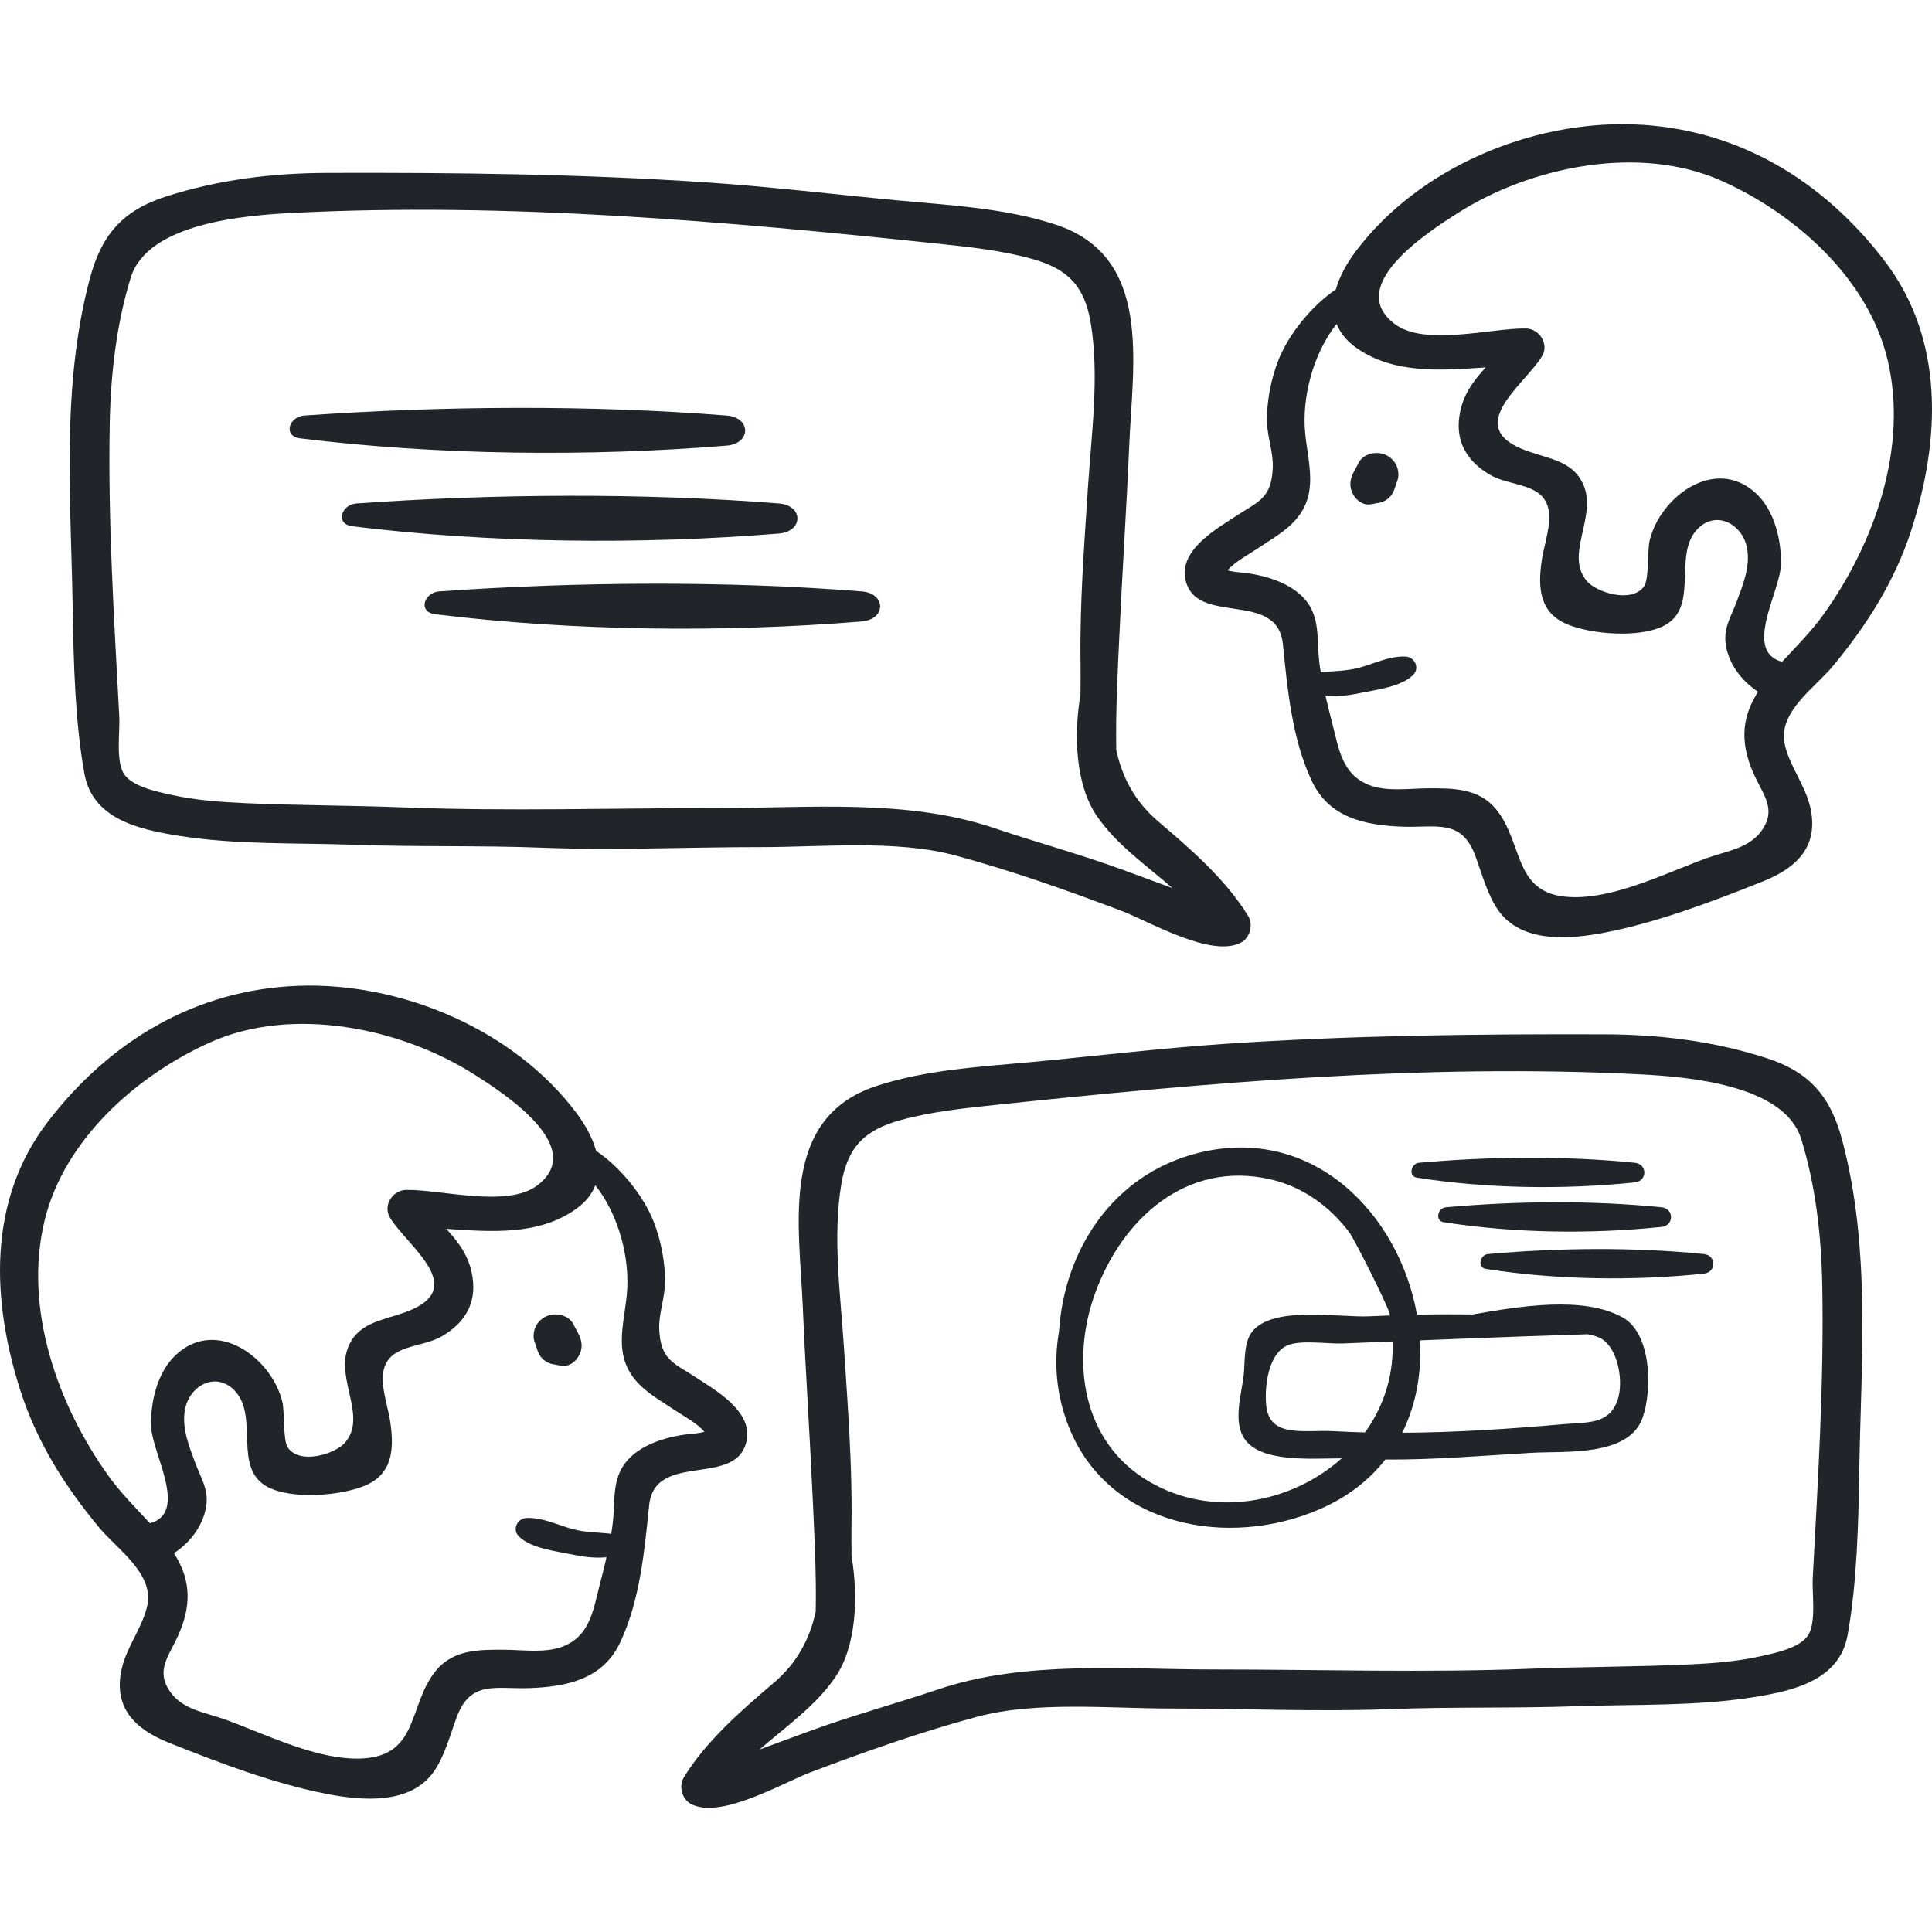
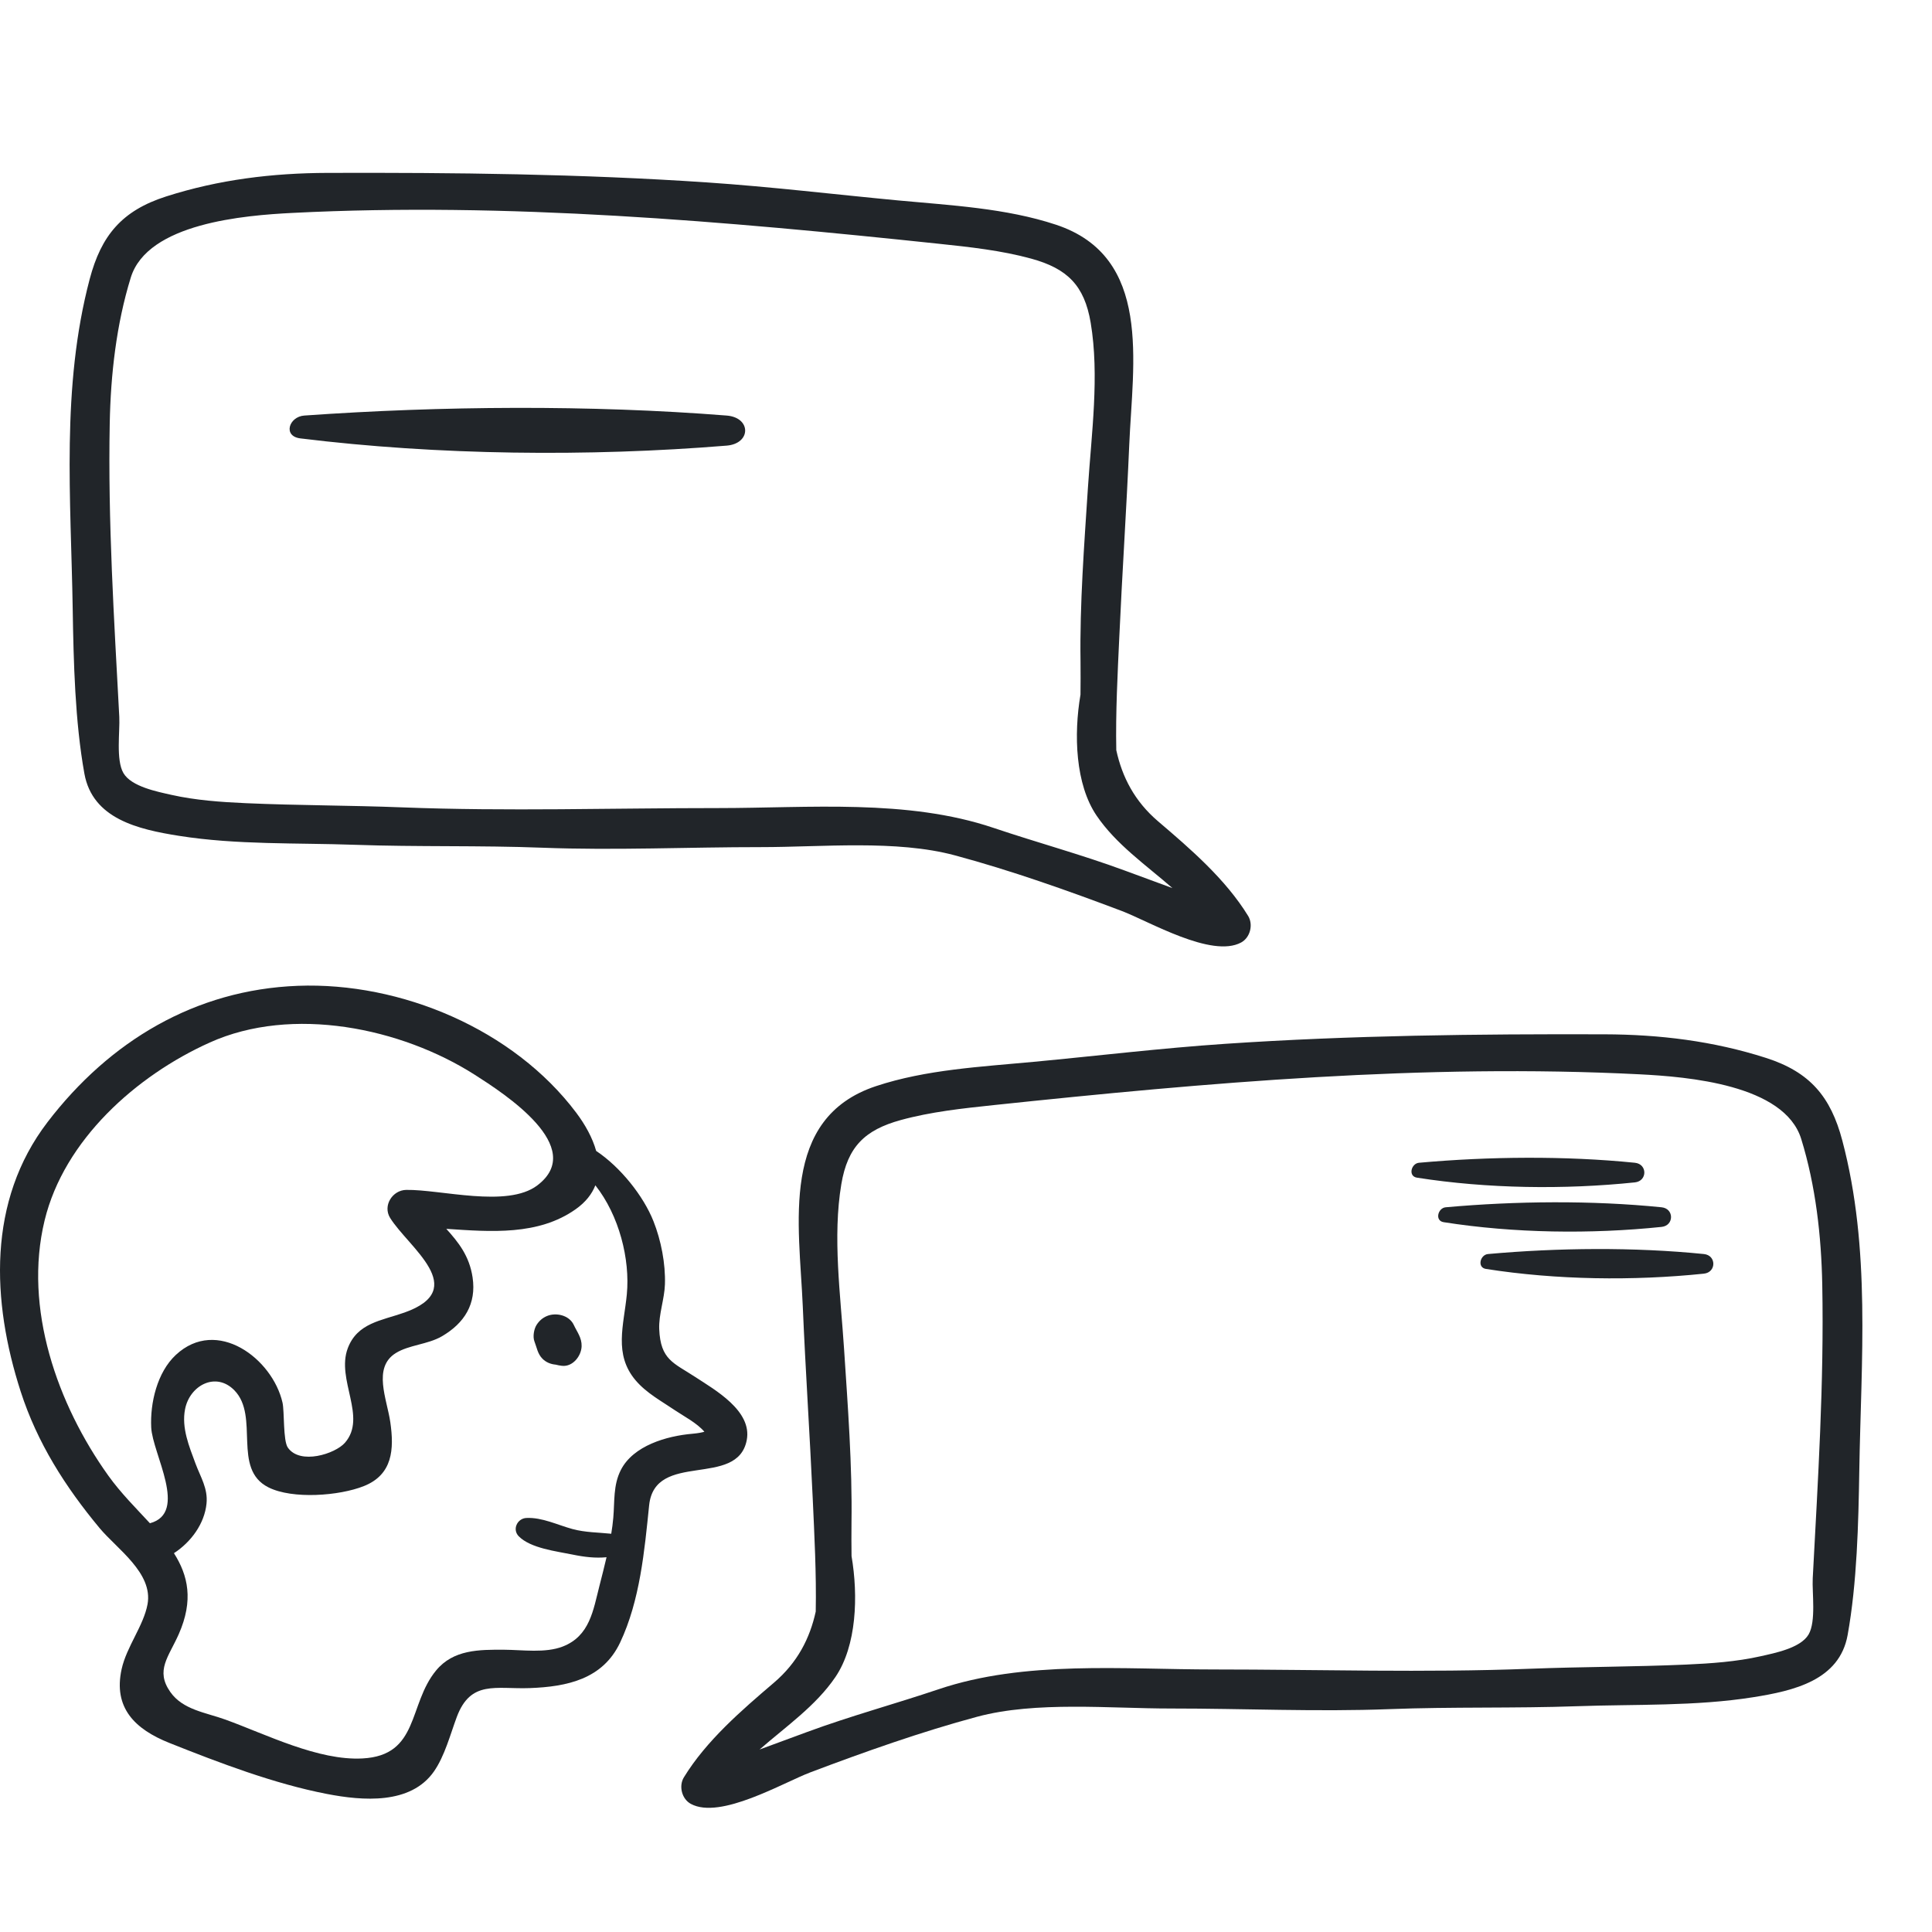
<svg xmlns="http://www.w3.org/2000/svg" width="90" height="90" viewBox="0 0 90 90" fill="none">
-   <path d="M87.783 12.141C84.892 8.367 80.902 5.977 76.127 5.795C71.327 5.612 66.075 7.821 63.153 11.712C62.743 12.259 62.4 12.871 62.229 13.486C61.099 14.239 60.025 15.585 59.559 16.761C59.206 17.652 58.994 18.735 59.025 19.701C59.047 20.384 59.32 21.108 59.291 21.785C59.231 23.223 58.621 23.357 57.618 24.014C56.702 24.615 54.95 25.593 55.215 26.961C55.653 29.219 59.497 27.435 59.761 29.998C59.978 32.117 60.186 34.429 61.113 36.389C61.921 38.096 63.583 38.446 65.327 38.51C66.905 38.567 68.074 38.124 68.722 39.858C69.022 40.663 69.284 41.677 69.788 42.397C70.876 43.95 73.11 43.761 74.766 43.442C77.219 42.97 79.784 41.991 82.109 41.065C83.718 40.424 84.731 39.426 84.334 37.625C84.103 36.578 83.311 35.605 83.127 34.603C82.861 33.147 84.561 32.017 85.358 31.059C86.958 29.135 88.265 27.082 89.035 24.699C90.393 20.493 90.601 15.819 87.783 12.141ZM82.067 38.69C81.484 39.523 80.421 39.643 79.498 39.978C77.594 40.668 75.178 41.898 73.112 41.787C70.461 41.645 70.993 39.275 69.688 37.691C68.88 36.711 67.679 36.717 66.508 36.723C65.655 36.728 64.598 36.889 63.786 36.574C62.52 36.084 62.365 34.872 62.075 33.744C61.962 33.305 61.849 32.861 61.745 32.413C62.256 32.463 62.769 32.406 63.329 32.29C64.077 32.136 65.279 31.999 65.833 31.439C66.149 31.12 65.905 30.606 65.479 30.585C64.745 30.548 64.021 30.914 63.327 31.102C62.735 31.262 62.121 31.257 61.526 31.319C61.485 31.07 61.452 30.82 61.43 30.57C61.364 29.81 61.438 29.056 61.079 28.35C60.5 27.213 58.943 26.765 57.748 26.662C57.471 26.638 57.298 26.601 57.187 26.568C57.543 26.153 58.145 25.847 58.535 25.582C59.176 25.147 59.882 24.772 60.391 24.173C61.421 22.959 60.938 21.605 60.8 20.169C60.643 18.53 61.157 16.491 62.266 15.089C62.425 15.492 62.715 15.871 63.182 16.202C64.924 17.433 67.129 17.256 69.21 17.115C68.649 17.738 68.136 18.371 67.985 19.378C67.801 20.61 68.363 21.509 69.417 22.122C70.069 22.502 70.954 22.521 71.567 22.906C72.65 23.584 71.972 25.051 71.818 26.122C71.636 27.382 71.706 28.563 73.051 29.1C74.19 29.555 76.37 29.722 77.493 29.16C79.206 28.302 77.895 25.854 79.081 24.638C79.944 23.754 81.161 24.405 81.38 25.515C81.551 26.386 81.188 27.255 80.894 28.046C80.658 28.681 80.309 29.207 80.38 29.919C80.474 30.85 81.098 31.704 81.897 32.224C81.238 33.26 80.976 34.419 81.672 35.995C82.142 37.061 82.774 37.682 82.067 38.69ZM84.955 28.612C84.371 29.428 83.659 30.133 83.016 30.83C81.21 30.345 82.896 27.602 82.956 26.367C83.011 25.232 82.681 23.801 81.809 22.989C79.894 21.205 77.306 23.163 76.84 25.21C76.745 25.628 76.819 26.98 76.591 27.307C76.019 28.126 74.384 27.596 73.935 27.084C72.884 25.888 74.35 24.144 73.8 22.68C73.353 21.493 72.227 21.394 71.155 21.014C68.075 19.921 70.972 17.981 71.826 16.608C72.181 16.038 71.718 15.312 71.077 15.302C69.465 15.277 66.375 16.151 64.975 15.095C62.621 13.321 66.517 10.811 67.885 9.938C71.319 7.749 76.38 6.704 80.229 8.437C83.651 9.977 87.013 12.972 87.922 16.724C88.915 20.818 87.325 25.299 84.955 28.612Z" fill="#212529" />
-   <path d="M65.003 21.588C64.883 21.402 64.729 21.265 64.524 21.178C64.101 21 63.486 21.136 63.274 21.588C63.117 21.922 62.895 22.187 62.906 22.583C62.919 23.035 63.316 23.553 63.82 23.497C63.925 23.485 64.022 23.466 64.116 23.441C64.344 23.423 64.566 23.333 64.734 23.162C64.96 22.931 64.993 22.642 65.104 22.36C65.189 22.142 65.127 21.78 65.003 21.588Z" fill="#212529" />
  <path d="M58.142 42.666C57.091 40.955 55.464 39.552 53.948 38.26C52.85 37.323 52.273 36.193 52.001 34.945C51.966 33.183 52.064 31.36 52.141 29.681C52.276 26.693 52.477 23.707 52.605 20.717C52.767 16.903 53.693 11.96 49.192 10.468C46.858 9.695 44.285 9.566 41.856 9.338C38.878 9.057 35.924 8.7 32.937 8.498C27.05 8.101 21.161 8.036 15.261 8.054C12.691 8.062 10.196 8.365 7.738 9.152C5.676 9.812 4.716 10.971 4.179 12.998C2.843 18.049 3.305 23.231 3.387 28.381C3.427 30.849 3.494 33.613 3.931 36.037C4.311 38.143 6.428 38.634 8.336 38.936C11.029 39.363 13.815 39.257 16.533 39.354C19.449 39.458 22.356 39.377 25.27 39.49C28.651 39.62 32.068 39.46 35.454 39.462C38.293 39.463 41.745 39.11 44.482 39.846C47.076 40.542 49.737 41.485 52.251 42.435C53.525 42.917 56.443 44.647 57.817 43.905C58.24 43.676 58.391 43.072 58.142 42.666ZM52.389 40.551C50.381 39.81 48.311 39.25 46.283 38.566C42.258 37.208 37.677 37.644 33.456 37.643C28.555 37.642 23.623 37.801 18.731 37.61C16.306 37.515 13.872 37.523 11.45 37.415C10.303 37.364 9.107 37.28 7.986 37.028C7.326 36.879 6.12 36.646 5.75 36.013C5.393 35.403 5.592 34.06 5.557 33.396C5.314 28.817 5.025 24.308 5.112 19.722C5.155 17.451 5.419 15.11 6.092 12.93C6.877 10.391 11.401 10.03 13.631 9.918C23.64 9.412 33.778 10.305 43.72 11.354C45.156 11.505 46.642 11.665 48.041 12.049C49.714 12.509 50.515 13.291 50.808 15.033C51.222 17.495 50.843 20.221 50.681 22.701C50.507 25.388 50.296 28.125 50.335 30.818C50.342 31.324 50.337 31.84 50.333 32.36C50.016 34.214 50.091 36.534 51.085 37.997C51.998 39.339 53.374 40.288 54.617 41.371C53.874 41.097 53.131 40.825 52.389 40.551Z" fill="#212529" />
  <path d="M32.382 64.142C31.379 63.484 30.769 63.351 30.709 61.914C30.681 61.236 30.954 60.512 30.975 59.829C31.006 58.863 30.795 57.78 30.441 56.889C29.975 55.712 28.902 54.367 27.771 53.614C27.601 52.999 27.257 52.387 26.847 51.84C23.925 47.949 18.674 45.74 13.873 45.923C9.098 46.105 5.108 48.495 2.217 52.269C-0.601 55.948 -0.393 60.621 0.965 64.827C1.735 67.211 3.042 69.264 4.642 71.187C5.439 72.145 7.139 73.275 6.873 74.731C6.689 75.733 5.897 76.707 5.666 77.753C5.269 79.554 6.282 80.552 7.891 81.193C10.216 82.119 12.781 83.098 15.234 83.57C16.89 83.889 19.124 84.077 20.212 82.525C20.716 81.805 20.978 80.791 21.278 79.986C21.926 78.252 23.095 78.695 24.673 78.638C26.417 78.574 28.079 78.224 28.887 76.517C29.813 74.557 30.022 72.245 30.239 70.126C30.503 67.563 34.347 69.347 34.786 67.089C35.051 65.721 33.299 64.743 32.382 64.142ZM6.984 70.959C6.341 70.261 5.629 69.556 5.045 68.74C2.675 65.427 1.085 60.946 2.078 56.852C2.987 53.1 6.349 50.105 9.771 48.565C13.62 46.832 18.681 47.877 22.115 50.066C23.483 50.939 27.379 53.449 25.025 55.224C23.625 56.279 20.536 55.405 18.923 55.43C18.282 55.44 17.819 56.166 18.174 56.736C19.027 58.109 21.925 60.049 18.845 61.142C17.773 61.522 16.647 61.621 16.2 62.808C15.65 64.272 17.116 66.016 16.066 67.212C15.616 67.724 13.981 68.254 13.409 67.435C13.181 67.108 13.255 65.757 13.16 65.338C12.694 63.291 10.106 61.333 8.191 63.117C7.319 63.929 6.989 65.36 7.044 66.495C7.104 67.731 8.79 70.473 6.984 70.959ZM32.252 66.79C31.057 66.893 29.5 67.341 28.921 68.478C28.561 69.184 28.636 69.938 28.57 70.698C28.549 70.948 28.515 71.198 28.474 71.448C27.879 71.385 27.265 71.39 26.673 71.23C25.979 71.042 25.255 70.677 24.521 70.713C24.095 70.734 23.851 71.248 24.167 71.568C24.721 72.127 25.923 72.264 26.671 72.418C27.231 72.534 27.744 72.591 28.255 72.542C28.151 72.989 28.038 73.433 27.925 73.872C27.635 75 27.48 76.212 26.214 76.702C25.402 77.017 24.345 76.856 23.492 76.851C22.321 76.845 21.119 76.839 20.312 77.82C19.007 79.403 19.539 81.774 16.888 81.915C14.822 82.026 12.406 80.796 10.502 80.106C9.579 79.772 8.517 79.652 7.933 78.818C7.226 77.81 7.858 77.189 8.328 76.123C9.024 74.547 8.762 73.389 8.103 72.353C8.903 71.833 9.526 70.978 9.62 70.047C9.692 69.335 9.342 68.81 9.106 68.175C8.813 67.383 8.449 66.515 8.621 65.644C8.839 64.534 10.056 63.883 10.919 64.767C12.105 65.982 10.794 68.43 12.507 69.288C13.63 69.851 15.81 69.683 16.95 69.228C18.295 68.692 18.364 67.511 18.182 66.251C18.028 65.179 17.35 63.713 18.433 63.034C19.046 62.65 19.931 62.631 20.583 62.251C21.637 61.638 22.199 60.739 22.015 59.507C21.865 58.499 21.351 57.867 20.79 57.244C22.871 57.384 25.076 57.562 26.818 56.33C27.285 56 27.575 55.621 27.734 55.217C28.843 56.619 29.357 58.659 29.2 60.297C29.062 61.734 28.579 63.087 29.61 64.302C30.118 64.901 30.824 65.275 31.465 65.711C31.856 65.975 32.457 66.282 32.813 66.696C32.702 66.729 32.529 66.766 32.252 66.79Z" fill="#212529" />
  <path d="M26.727 61.717C26.514 61.264 25.899 61.128 25.476 61.307C25.271 61.393 25.117 61.531 24.997 61.717C24.873 61.909 24.811 62.27 24.896 62.488C25.007 62.771 25.04 63.06 25.266 63.291C25.434 63.462 25.656 63.551 25.885 63.57C25.979 63.594 26.076 63.614 26.18 63.625C26.684 63.681 27.081 63.164 27.094 62.712C27.105 62.316 26.883 62.05 26.727 61.717Z" fill="#212529" />
  <path d="M85.821 53.127C85.285 51.099 84.325 49.94 82.263 49.28C79.805 48.493 77.309 48.19 74.739 48.182C68.84 48.164 62.95 48.229 57.064 48.626C54.077 48.828 51.122 49.185 48.144 49.465C45.715 49.694 43.142 49.822 40.809 50.596C36.308 52.088 37.233 57.031 37.396 60.844C37.523 63.835 37.724 66.821 37.86 69.809C37.936 71.487 38.034 73.311 38 75.073C37.727 76.321 37.15 77.451 36.052 78.387C34.537 79.68 32.909 81.082 31.859 82.793C31.609 83.2 31.76 83.804 32.184 84.033C33.557 84.775 36.476 83.045 37.75 82.563C40.264 81.612 42.925 80.67 45.519 79.973C48.256 79.238 51.707 79.591 54.547 79.589C57.933 79.588 61.349 79.748 64.731 79.618C67.644 79.505 70.552 79.586 73.468 79.482C76.185 79.385 78.971 79.491 81.665 79.064C83.573 78.762 85.69 78.271 86.07 76.165C86.507 73.741 86.573 70.977 86.613 68.509C86.696 63.359 87.158 58.177 85.821 53.127ZM84.251 76.14C83.88 76.773 82.674 77.007 82.014 77.155C80.893 77.408 79.698 77.491 78.551 77.542C76.129 77.65 73.695 77.643 71.269 77.737C66.377 77.928 61.446 77.77 56.545 77.77C52.323 77.771 47.742 77.336 43.717 78.694C41.69 79.377 39.62 79.937 37.611 80.678C36.869 80.952 36.126 81.225 35.384 81.499C36.626 80.415 38.003 79.467 38.915 78.125C39.91 76.662 39.984 74.341 39.668 72.488C39.664 71.968 39.658 71.451 39.666 70.945C39.705 68.253 39.494 65.515 39.319 62.828C39.158 60.348 38.778 57.622 39.193 55.16C39.486 53.419 40.287 52.637 41.959 52.177C43.358 51.792 44.844 51.633 46.28 51.481C56.222 50.432 66.36 49.539 76.369 50.045C78.599 50.158 83.123 50.519 83.908 53.058C84.582 55.238 84.845 57.578 84.888 59.85C84.975 64.436 84.686 68.944 84.444 73.523C84.409 74.188 84.608 75.53 84.251 76.14Z" fill="#212529" />
-   <path d="M75.582 61.367C73.759 60.362 70.817 60.842 68.612 61.232C67.746 61.222 66.88 61.224 66.009 61.242C65.189 56.596 61.189 52.355 55.796 53.713C51.845 54.708 49.574 58.235 49.334 62.019C49.082 63.457 49.194 64.964 49.785 66.459C51.626 71.115 57.213 72.162 61.496 70.296C62.794 69.73 63.795 68.933 64.533 67.991C66.805 68.006 69.067 67.811 71.343 67.678C72.903 67.587 75.883 67.877 76.523 66.033C76.969 64.744 76.943 62.117 75.582 61.367ZM53.516 69.009C50.416 67.187 49.862 63.429 51.012 60.254C52.268 56.783 55.25 54.057 59.151 54.931C60.67 55.271 61.927 56.18 62.858 57.41C63.102 57.733 64.883 61.273 64.743 61.279C64.433 61.29 64.123 61.302 63.811 61.318C62.4 61.392 59.248 60.792 58.308 62.064C57.928 62.579 58.003 63.44 57.938 64.045C57.841 64.931 57.426 66.195 57.965 67.013C58.717 68.156 61.106 67.934 62.501 67.935C60.145 70.041 56.469 70.744 53.516 69.009ZM64.871 63.02C64.822 64.417 64.345 65.675 63.588 66.728C63.104 66.715 62.62 66.697 62.137 66.67C60.769 66.592 59.135 67.019 58.984 65.463C58.9 64.595 59.077 63.09 59.949 62.685C60.563 62.4 61.85 62.613 62.542 62.585C63.319 62.554 64.094 62.523 64.87 62.492C64.875 62.668 64.877 62.844 64.871 63.02ZM75.347 65.239C74.947 66.369 73.929 66.248 72.825 66.344C70.334 66.563 67.825 66.731 65.321 66.743C65.977 65.426 66.232 63.935 66.148 62.44C66.683 62.419 67.218 62.397 67.752 62.376C67.755 62.376 67.757 62.378 67.76 62.377C67.772 62.376 67.784 62.375 67.796 62.374C69.822 62.295 71.848 62.22 73.878 62.157C73.894 62.157 73.905 62.15 73.919 62.148C74.2 62.195 74.445 62.267 74.622 62.377C75.39 62.858 75.647 64.393 75.347 65.239Z" fill="#212529" />
  <path d="M76.159 54.166C72.911 53.838 69.359 53.873 66.101 54.166C65.738 54.199 65.584 54.794 66.007 54.86C69.282 55.374 72.868 55.422 76.159 55.08C76.745 55.019 76.748 54.226 76.159 54.166Z" fill="#212529" />
  <path d="M77.403 56.24C74.155 55.912 70.603 55.947 67.345 56.24C66.982 56.273 66.828 56.867 67.251 56.934C70.526 57.449 74.112 57.496 77.403 57.154C77.989 57.093 77.992 56.3 77.403 56.24Z" fill="#212529" />
  <path d="M79.374 58.418C76.125 58.09 72.573 58.125 69.316 58.418C68.952 58.451 68.798 59.045 69.222 59.112C72.497 59.626 76.082 59.674 79.374 59.332C79.959 59.271 79.962 58.477 79.374 58.418Z" fill="#212529" />
  <path d="M33.85 19.358C27.495 18.854 20.547 18.908 14.174 19.358C13.463 19.408 13.162 20.32 13.991 20.422C20.397 21.211 27.412 21.284 33.85 20.759C34.997 20.666 35.002 19.449 33.85 19.358Z" fill="#212529" />
-   <path d="M36.284 23.453C29.929 22.95 22.981 23.003 16.608 23.453C15.897 23.503 15.596 24.415 16.425 24.517C22.831 25.306 29.846 25.38 36.284 24.854C37.431 24.761 37.436 23.544 36.284 23.453Z" fill="#212529" />
-   <path d="M40.139 27.549C33.783 27.045 26.835 27.099 20.462 27.549C19.752 27.599 19.45 28.511 20.279 28.613C26.686 29.402 33.7 29.475 40.139 28.95C41.285 28.857 41.29 27.64 40.139 27.549Z" fill="#212529" />
</svg>